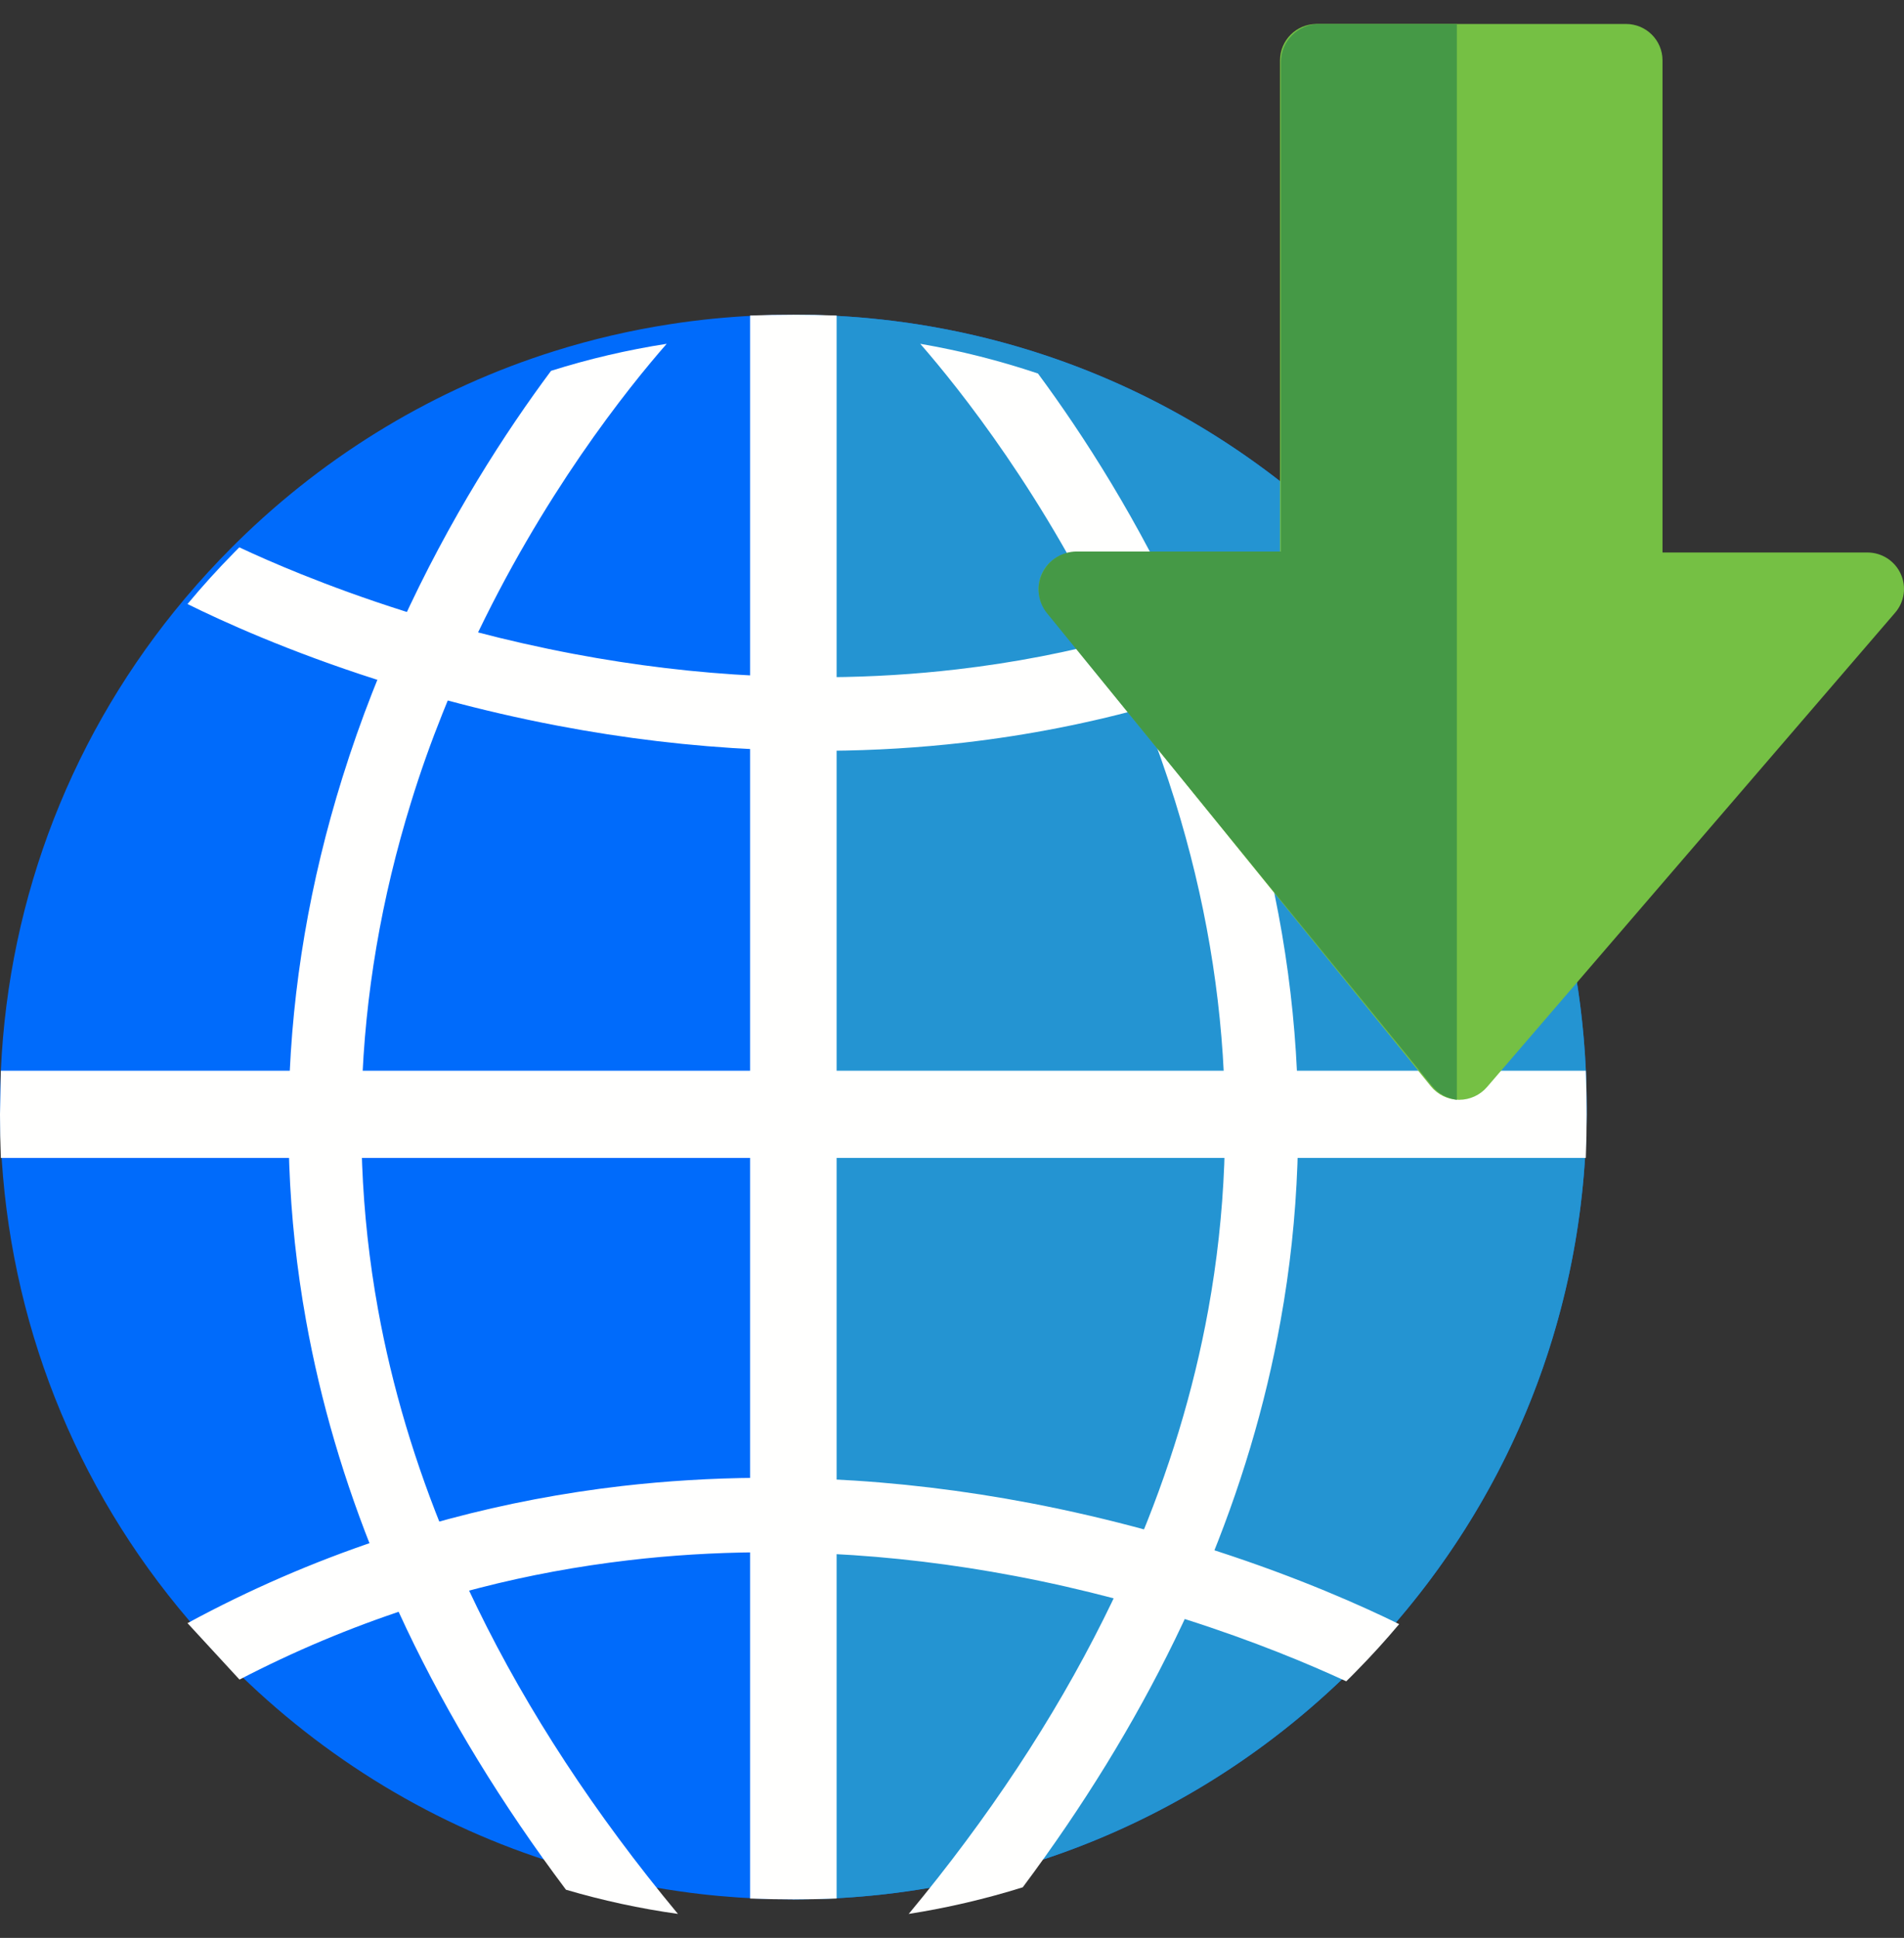
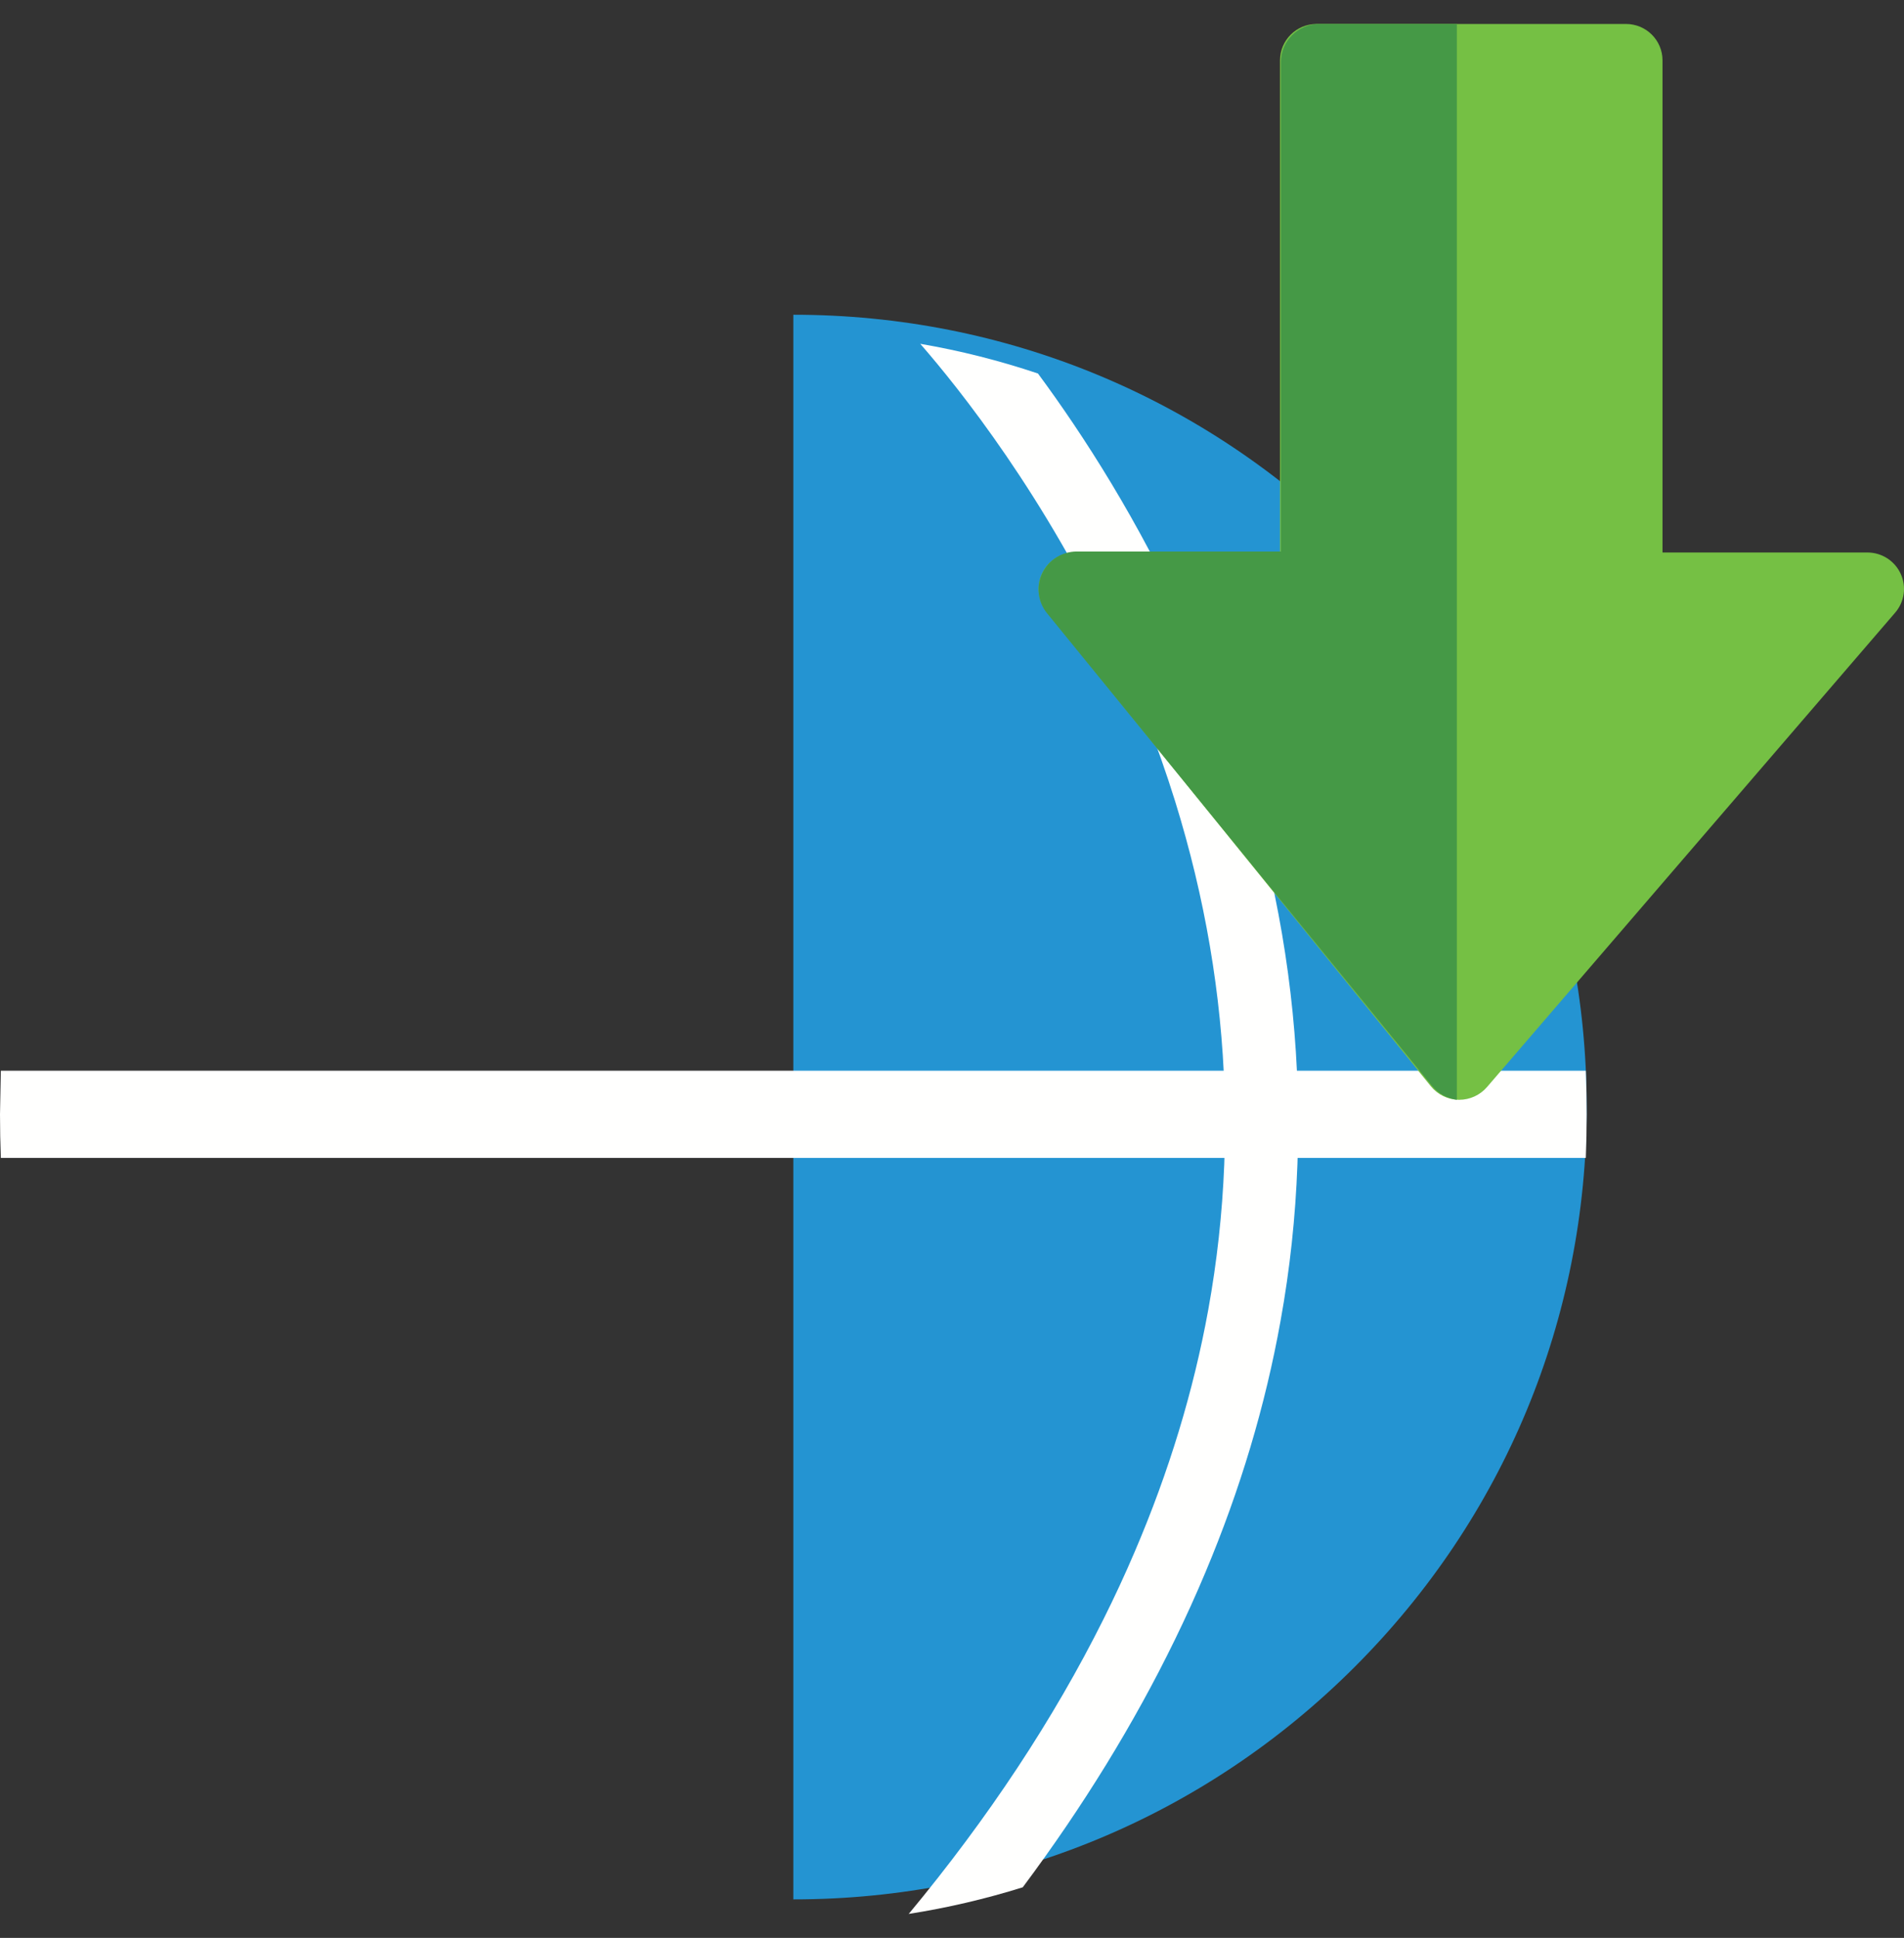
<svg xmlns="http://www.w3.org/2000/svg" width="114px" height="116px" viewBox="0 0 114 116" version="1.1">
  <rect x="0" y="0" width="114" height="116" fill="#333333" stroke="none" />
  <title>8E4D5941-85E0-492E-A93E-E2B6458E1FEA@2x</title>
  <g id="Factory-Logistics" stroke="none" stroke-width="1" fill="none" fill-rule="evenodd">
    <g id="Mainsite_Factory-Logistics_więcej_v2" transform="translate(-201, -1648)">
      <g id="4_OFERTA-SECTION" transform="translate(115, 1501)">
        <g id="Swiat" transform="translate(0, 114)">
          <g id="ico/swiat" transform="translate(70, 28)">
            <g transform="translate(16, 5.5)">
              <g transform="translate(0, 0.5)">
-                 <path d="M95,65.267 C95,65.997 94.982,66.724 94.949,67.446 C94.472,78.052 90.517,88.027 83.632,96.057 C82.823,96.999 81.975,97.916 81.085,98.803 C80.885,99.006 80.682,99.206 80.474,99.403 C75.103,104.584 68.718,108.353 61.771,110.529 L61.769,110.529 C59.554,111.22 57.279,111.752 54.965,112.115 L54.962,112.115 C53.225,112.391 51.461,112.565 49.683,112.644 C48.957,112.677 48.232,112.695 47.499,112.695 C46.768,112.695 46.043,112.677 45.317,112.644 C43.792,112.576 42.278,112.439 40.784,112.226 C38.503,111.907 36.26,111.423 34.071,110.78 C26.752,108.642 20.032,104.741 14.422,99.302 C14.252,99.135 14.082,98.97 13.915,98.803 C13.007,97.899 12.142,96.964 11.32,95.999 C4.465,87.982 0.528,78.026 0.051,67.446 C0.018,66.724 0,65.997 0,65.267 C0,64.535 0.018,63.811 0.051,63.086 C0.52,52.622 4.376,42.771 11.094,34.799 C11.984,33.743 12.926,32.719 13.915,31.731 C14.011,31.632 14.11,31.536 14.207,31.44 C19.631,26.113 26.115,22.242 33.178,20.021 C35.438,19.311 37.749,18.772 40.109,18.407 C41.824,18.139 43.561,17.969 45.317,17.888 C46.043,17.857 46.768,17.84 47.499,17.84 C48.232,17.84 48.957,17.857 49.683,17.888 C51.697,17.979 53.691,18.194 55.652,18.531 C58.047,18.942 60.394,19.534 62.68,20.302 C69.451,22.574 75.661,26.374 80.885,31.531 C80.951,31.597 81.019,31.663 81.085,31.731 C82.09,32.734 83.044,33.773 83.947,34.85 C90.639,42.811 94.48,52.645 94.949,63.086 C94.982,63.811 95,64.535 95,65.267" id="Fill-125" fill="#006BFB" />
                <path d="M81.088,98.803 C90.058,89.846 95,77.935 95,65.267 C95,52.597 90.058,40.688 81.088,31.731 C72.118,22.772 60.187,17.84 47.5,17.84 L47.5,112.695 C60.187,112.695 72.118,107.76 81.088,98.803" id="Fill-126" fill="#2494D2" />
-                 <path d="M50.091,17.888 L50.091,112.644 C49.23,112.677 48.369,112.695 47.498,112.695 C46.631,112.695 45.77,112.677 44.909,112.644 L44.909,17.888 C45.77,17.857 46.631,17.84 47.498,17.84 C48.369,17.84 49.23,17.857 50.091,17.888" id="Fill-127" fill="#FFFFFE" />
                <path d="M95,65.704 C95,66.578 94.982,67.448 94.949,68.313 L0.051,68.313 C0.018,67.448 0,66.578 0,65.704 L0.051,63.092 L94.949,63.092 C94.982,63.959 95,64.827 95,65.704" id="Fill-128" fill="#FFFFFE" />
-                 <path d="M40.591,113.565 C38.313,113.245 36.073,112.76 33.886,112.116 C30.036,106.985 26.844,101.757 24.322,96.456 L24.322,96.454 C23.689,95.119 23.096,93.784 22.548,92.439 C20.602,87.692 19.193,82.888 18.324,78.046 C17.766,74.948 17.432,71.829 17.318,68.705 C17.265,67.251 17.257,65.795 17.303,64.338 C17.483,58.07 18.552,51.787 20.501,45.547 C21.048,43.794 21.644,42.104 22.28,40.482 C22.827,39.082 23.4,37.732 23.99,36.435 C26.927,29.989 30.3,24.815 32.994,21.197 C35.252,20.486 37.56,19.946 39.917,19.58 C38.789,20.867 36.904,23.148 34.763,26.267 C32.679,29.309 30.351,33.149 28.247,37.65 C27.639,38.95 27.051,40.302 26.494,41.708 C25.815,43.403 25.181,45.172 24.614,47.014 C22.83,52.772 21.844,58.565 21.664,64.338 C21.618,65.797 21.626,67.251 21.682,68.705 C21.796,71.608 22.112,74.504 22.634,77.381 C23.476,82.02 24.852,86.628 26.755,91.196 C27.315,92.546 27.923,93.896 28.577,95.236 C31.608,101.453 35.619,107.576 40.591,113.565" id="Fill-129" fill="#FFFFFE" />
                <path d="M77.681,68.704 C77.567,71.836 77.234,74.963 76.671,78.069 C75.763,83.134 74.259,88.158 72.173,93.119 C71.608,94.467 71,95.808 70.348,97.144 C67.908,102.16 64.867,107.108 61.236,111.972 L61.234,111.972 C59.012,112.667 56.73,113.201 54.409,113.565 C59.193,107.798 63.086,101.901 66.071,95.92 C66.742,94.579 67.366,93.231 67.941,91.883 C69.989,87.097 71.46,82.264 72.343,77.402 C72.867,74.517 73.185,71.615 73.3,68.704 C73.358,67.247 73.363,65.789 73.318,64.326 C73.137,58.539 72.15,52.731 70.358,46.958 C69.819,45.229 69.229,43.56 68.597,41.957 C68.043,40.548 67.46,39.194 66.857,37.892 C62.615,28.726 57.419,22.241 55.099,19.58 C57.501,19.992 59.854,20.588 62.147,21.358 C64.854,25.019 68.195,30.191 71.094,36.604 C71.681,37.902 72.251,39.25 72.791,40.649 C73.394,42.204 73.964,43.817 74.488,45.488 C76.445,51.744 77.516,58.043 77.699,64.326 C77.743,65.786 77.735,67.247 77.681,68.704" id="Fill-130" fill="#FFFFFE" />
-                 <path d="M83.773,35.208 C80.347,37.071 76.805,38.642 73.163,39.916 C71.788,40.397 70.401,40.837 68.999,41.232 C65.319,42.27 61.545,43.013 57.697,43.455 C55.052,43.757 52.367,43.921 49.654,43.941 C49.444,43.947 49.234,43.947 49.022,43.947 C48.509,43.947 47.996,43.941 47.479,43.929 C46.759,43.916 46.031,43.893 45.306,43.857 C41.373,43.675 37.391,43.202 33.385,42.439 C31.033,41.992 28.807,41.469 26.738,40.912 C25.258,40.515 23.853,40.098 22.537,39.676 C17.257,37.984 13.329,36.198 11.227,35.157 C12.114,34.089 13.051,33.056 14.036,32.058 C14.132,31.958 14.231,31.861 14.327,31.763 C15.317,32.227 16.56,32.777 18.028,33.368 C19.794,34.077 21.883,34.847 24.242,35.594 C25.574,36.014 26.991,36.428 28.486,36.82 C30.325,37.304 32.281,37.751 34.335,38.14 C38.02,38.836 41.686,39.274 45.306,39.45 C46.031,39.486 46.759,39.512 47.479,39.525 C48.206,39.54 48.931,39.545 49.654,39.537 C52.233,39.517 54.784,39.361 57.298,39.067 C60.691,38.675 64.02,38.03 67.271,37.142 C68.689,36.758 70.093,36.323 71.478,35.847 C74.643,34.755 77.73,33.422 80.724,31.855 C80.789,31.922 80.857,31.989 80.923,32.058 C81.924,33.071 82.873,34.12 83.773,35.208" id="Fill-131" fill="#FFFFFE" />
-                 <path d="M14.34,99.538 C17.608,97.838 20.983,96.421 24.447,95.289 L24.447,95.287 C25.856,94.826 27.282,94.409 28.72,94.046 C31.634,93.297 34.609,92.751 37.633,92.396 C40.165,92.098 42.736,91.94 45.334,91.919 C46.785,91.906 48.248,91.935 49.714,92.01 C53.361,92.188 57.054,92.631 60.768,93.336 C62.844,93.727 64.822,94.186 66.677,94.673 C68.187,95.072 69.614,95.491 70.956,95.919 C75.096,97.237 78.405,98.623 80.604,99.641 C80.813,99.439 81.016,99.235 81.217,99.027 C82.111,98.121 82.961,97.183 83.773,96.219 C81.614,95.157 77.815,93.45 72.78,91.821 C71.452,91.391 70.042,90.966 68.548,90.562 C66.425,89.984 64.142,89.445 61.725,88.981 C57.688,88.21 53.674,87.73 49.714,87.546 C48.248,87.479 46.785,87.448 45.334,87.461 C42.601,87.482 39.895,87.647 37.228,87.953 C33.716,88.36 30.267,89.015 26.89,89.919 C25.467,90.297 24.057,90.722 22.665,91.189 C18.733,92.505 14.913,94.162 11.227,96.16 L14.34,99.538" id="Fill-132" fill="#FFFFFE" />
                <path d="M113.8,33.344 C113.444,32.569 112.666,32.072 111.812,32.072 L99.541,32.072 L99.541,2.614 C99.541,1.41 98.563,0.435 97.356,0.435 L78.826,0.435 C77.619,0.435 76.638,1.41 76.638,2.614 L76.638,32.072 L64.367,32.072 C63.526,32.072 62.759,32.556 62.395,33.314 C62.032,34.071 62.139,34.971 62.667,35.624 L85.669,64.021 C86.079,64.526 86.688,64.822 87.339,64.832 C87.352,64.832 87.362,64.832 87.372,64.832 C88.007,64.832 88.615,64.553 89.031,64.072 L113.472,35.672 C114.028,35.026 114.158,34.117 113.8,33.344" id="Fill-133" fill="#75C044" />
                <path d="M87.227,0.435 L78.985,0.435 C77.72,0.435 76.695,1.454 76.695,2.706 L76.695,32.013 L64.471,32.013 C63.589,32.013 62.785,32.516 62.405,33.305 C62.025,34.094 62.137,35.029 62.691,35.709 L85.745,64.01 C86.123,64.473 86.658,64.756 87.227,64.832 L87.227,0.435" id="Fill-134" fill="#459946" />
              </g>
            </g>
          </g>
        </g>
      </g>
    </g>
  </g>
</svg>